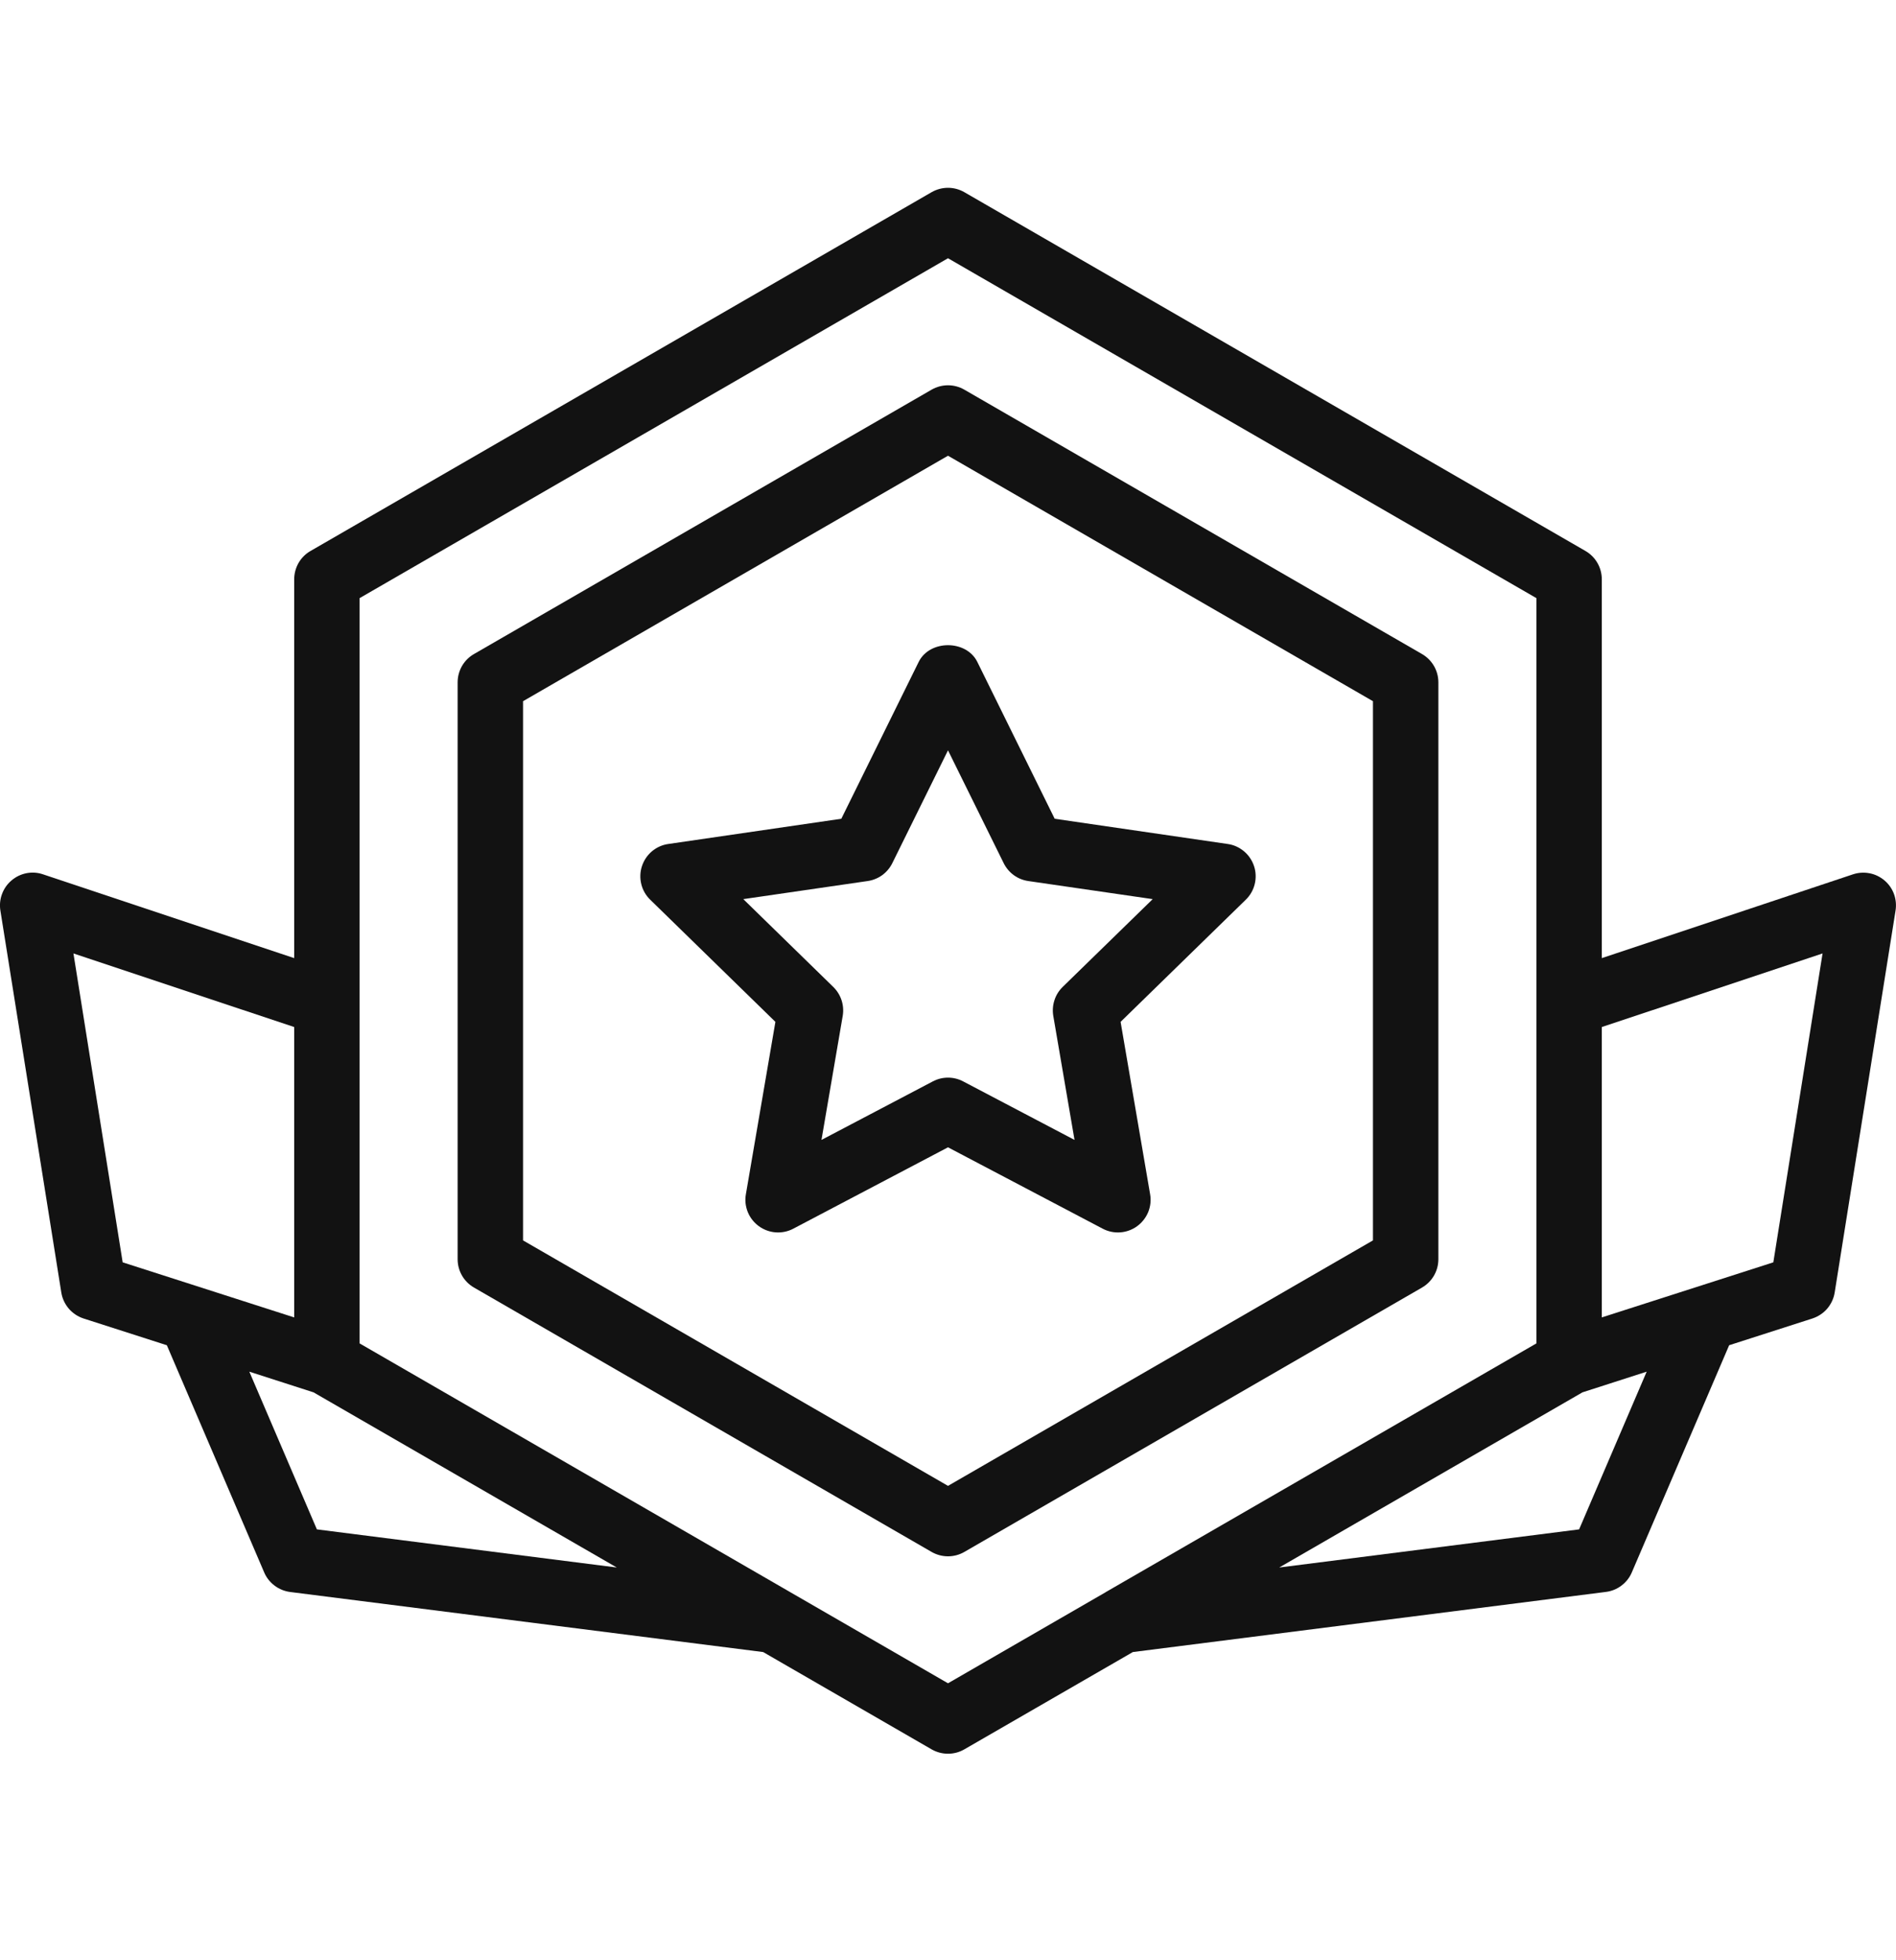
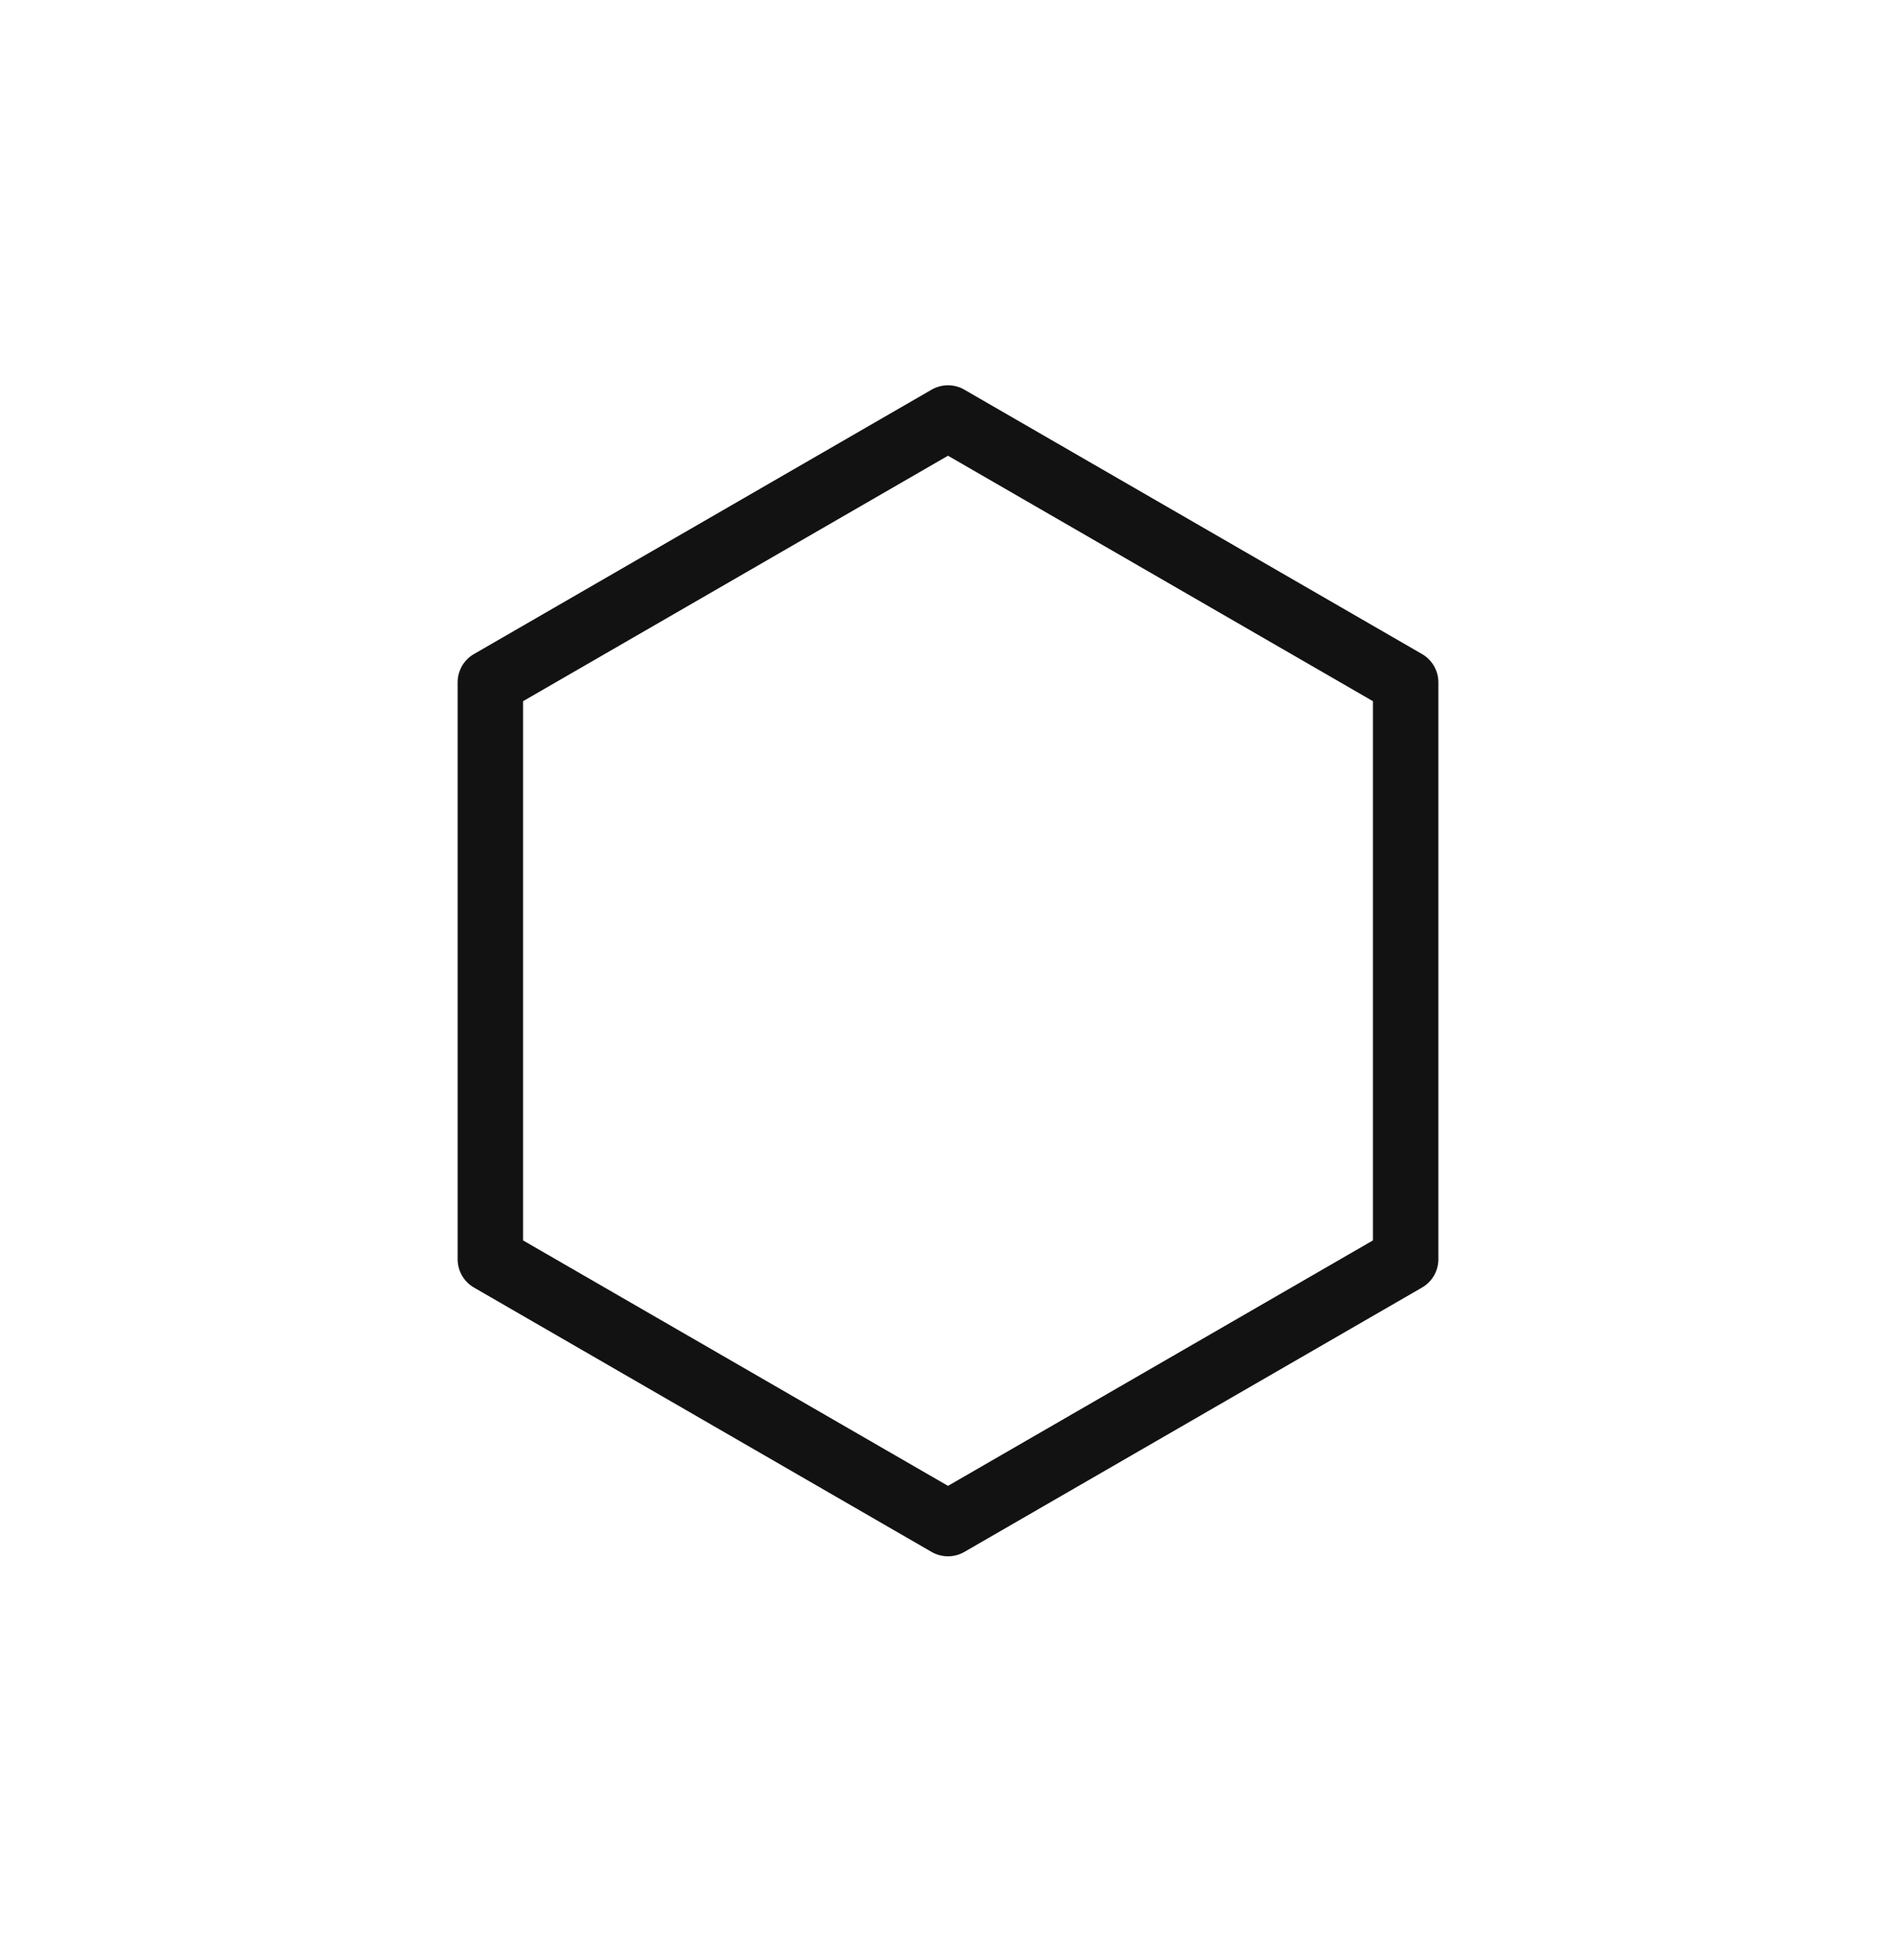
<svg xmlns="http://www.w3.org/2000/svg" width="30" height="31" viewBox="0 0 30 31" fill="none">
  <path d="M22.5 20.362C22.66 20.27 22.759 20.099 22.759 19.914V10.791C22.759 10.606 22.66 10.435 22.5 10.343L15.258 6.162C15.18 6.117 15.091 6.093 15 6.093C14.909 6.093 14.82 6.117 14.741 6.162L7.5 10.343C7.421 10.388 7.356 10.453 7.31 10.532C7.265 10.611 7.241 10.7 7.241 10.791V19.914C7.241 20.099 7.34 20.27 7.5 20.362L14.741 24.543C14.82 24.588 14.909 24.612 15 24.612C15.091 24.612 15.18 24.588 15.258 24.543L22.5 20.362ZM8.276 19.616V11.089L15 7.207L21.724 11.089V19.616L15 23.498L8.276 19.616Z" fill="#121212" />
-   <path d="M29.817 13.923C29.749 13.866 29.668 13.826 29.581 13.81C29.493 13.793 29.403 13.799 29.319 13.827L25.345 15.152V9.161C25.345 8.976 25.246 8.805 25.086 8.713L15.258 3.039C15.18 2.994 15.091 2.97 15 2.97C14.909 2.97 14.82 2.994 14.741 3.039L4.914 8.713C4.835 8.758 4.77 8.823 4.724 8.902C4.679 8.981 4.655 9.07 4.655 9.161V15.152L0.681 13.827C0.51 13.768 0.32 13.806 0.183 13.923C0.115 13.98 0.063 14.054 0.032 14.138C0.001 14.221 -0.008 14.311 0.006 14.399L0.97 20.44C0.985 20.534 1.026 20.622 1.088 20.695C1.15 20.767 1.231 20.821 1.322 20.851L2.64 21.274L4.18 24.866C4.215 24.949 4.272 25.021 4.344 25.075C4.416 25.13 4.5 25.164 4.59 25.176L12.075 26.126L14.741 27.665C14.82 27.71 14.909 27.734 15 27.734C15.091 27.734 15.18 27.71 15.258 27.665L17.925 26.126L25.41 25.175C25.499 25.164 25.584 25.13 25.656 25.075C25.728 25.021 25.785 24.949 25.82 24.866L27.36 21.274L28.677 20.851C28.768 20.821 28.85 20.767 28.912 20.695C28.974 20.622 29.015 20.534 29.03 20.439L29.993 14.399C30.007 14.311 29.998 14.221 29.968 14.138C29.937 14.054 29.885 13.98 29.817 13.923ZM1.162 15.078L4.655 16.242V20.834L1.941 19.963L1.162 15.078ZM5.014 24.186L3.945 21.692L4.961 22.019L9.759 24.789L5.014 24.186ZM15 26.62L12.504 25.179L12.501 25.177L5.69 21.245V9.459L15 4.084L24.31 9.459V21.245L17.498 25.177L17.496 25.179L15 26.62ZM24.986 24.186L20.241 24.789L25.039 22.019L26.055 21.692L24.986 24.186ZM28.059 19.963L25.345 20.834V16.242L28.838 15.078L28.059 19.963Z" fill="#121212" />
-   <path d="M19.425 13.347L16.688 12.948L15.464 10.468C15.29 10.115 14.71 10.115 14.536 10.468L13.312 12.948L10.575 13.347C10.479 13.36 10.389 13.401 10.315 13.463C10.242 13.525 10.187 13.607 10.157 13.699C10.127 13.79 10.124 13.889 10.147 13.982C10.17 14.076 10.219 14.161 10.288 14.228L12.269 16.16L11.802 18.886C11.785 18.981 11.796 19.078 11.832 19.168C11.868 19.257 11.929 19.334 12.007 19.391C12.085 19.448 12.178 19.482 12.274 19.489C12.37 19.496 12.467 19.476 12.552 19.431L15 18.144L17.448 19.431C17.533 19.476 17.63 19.496 17.726 19.489C17.822 19.482 17.915 19.448 17.993 19.391C18.071 19.334 18.131 19.257 18.168 19.168C18.204 19.078 18.215 18.981 18.198 18.886L17.731 16.16L19.712 14.228C19.781 14.161 19.83 14.076 19.853 13.982C19.876 13.889 19.873 13.79 19.843 13.699C19.813 13.607 19.758 13.525 19.684 13.463C19.61 13.401 19.521 13.36 19.425 13.347H19.425ZM16.814 15.608C16.754 15.667 16.709 15.739 16.684 15.819C16.658 15.899 16.652 15.983 16.666 16.066L17.002 18.027L15.241 17.102C15.165 17.062 15.083 17.042 15 17.042C14.917 17.042 14.835 17.062 14.759 17.102L12.998 18.027L13.334 16.066C13.348 15.983 13.342 15.899 13.316 15.819C13.29 15.739 13.245 15.667 13.185 15.608L11.761 14.219L13.729 13.933C13.812 13.921 13.891 13.889 13.959 13.84C14.027 13.79 14.082 13.725 14.119 13.65L15 11.866L15.881 13.65C15.918 13.725 15.973 13.79 16.041 13.84C16.108 13.889 16.187 13.921 16.27 13.933L18.239 14.219L16.814 15.608Z" fill="#121212" />
</svg>